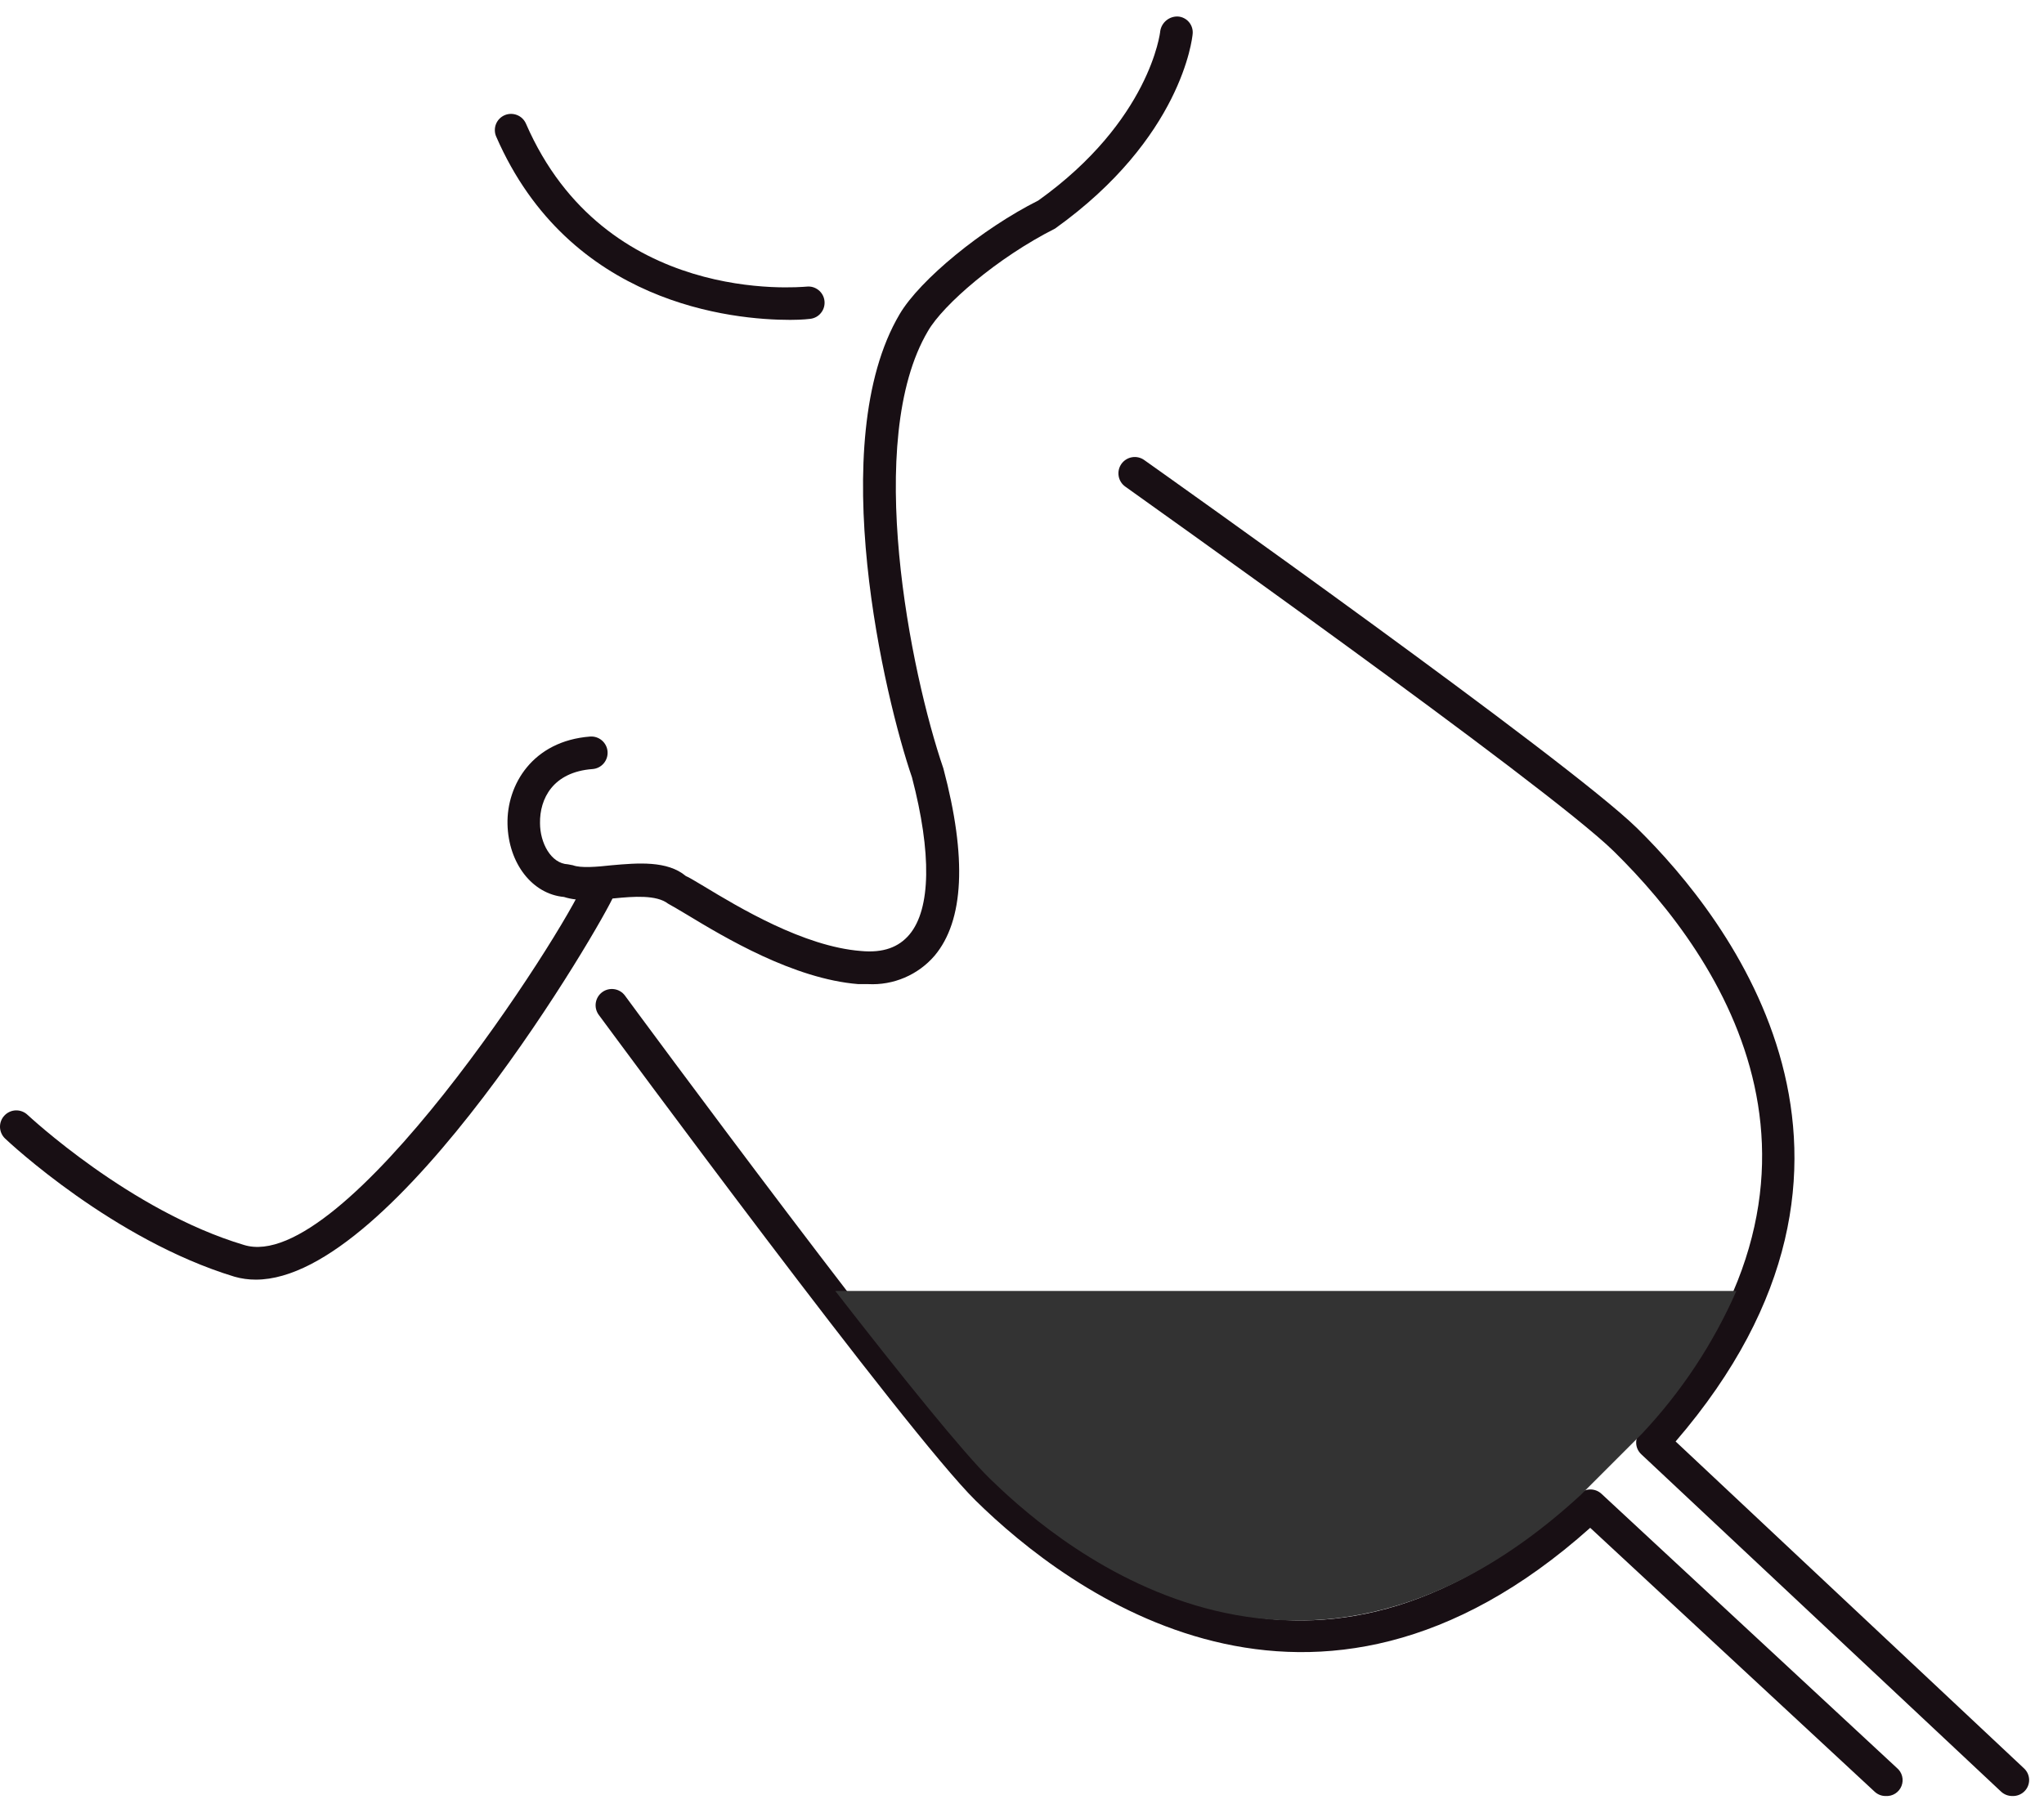
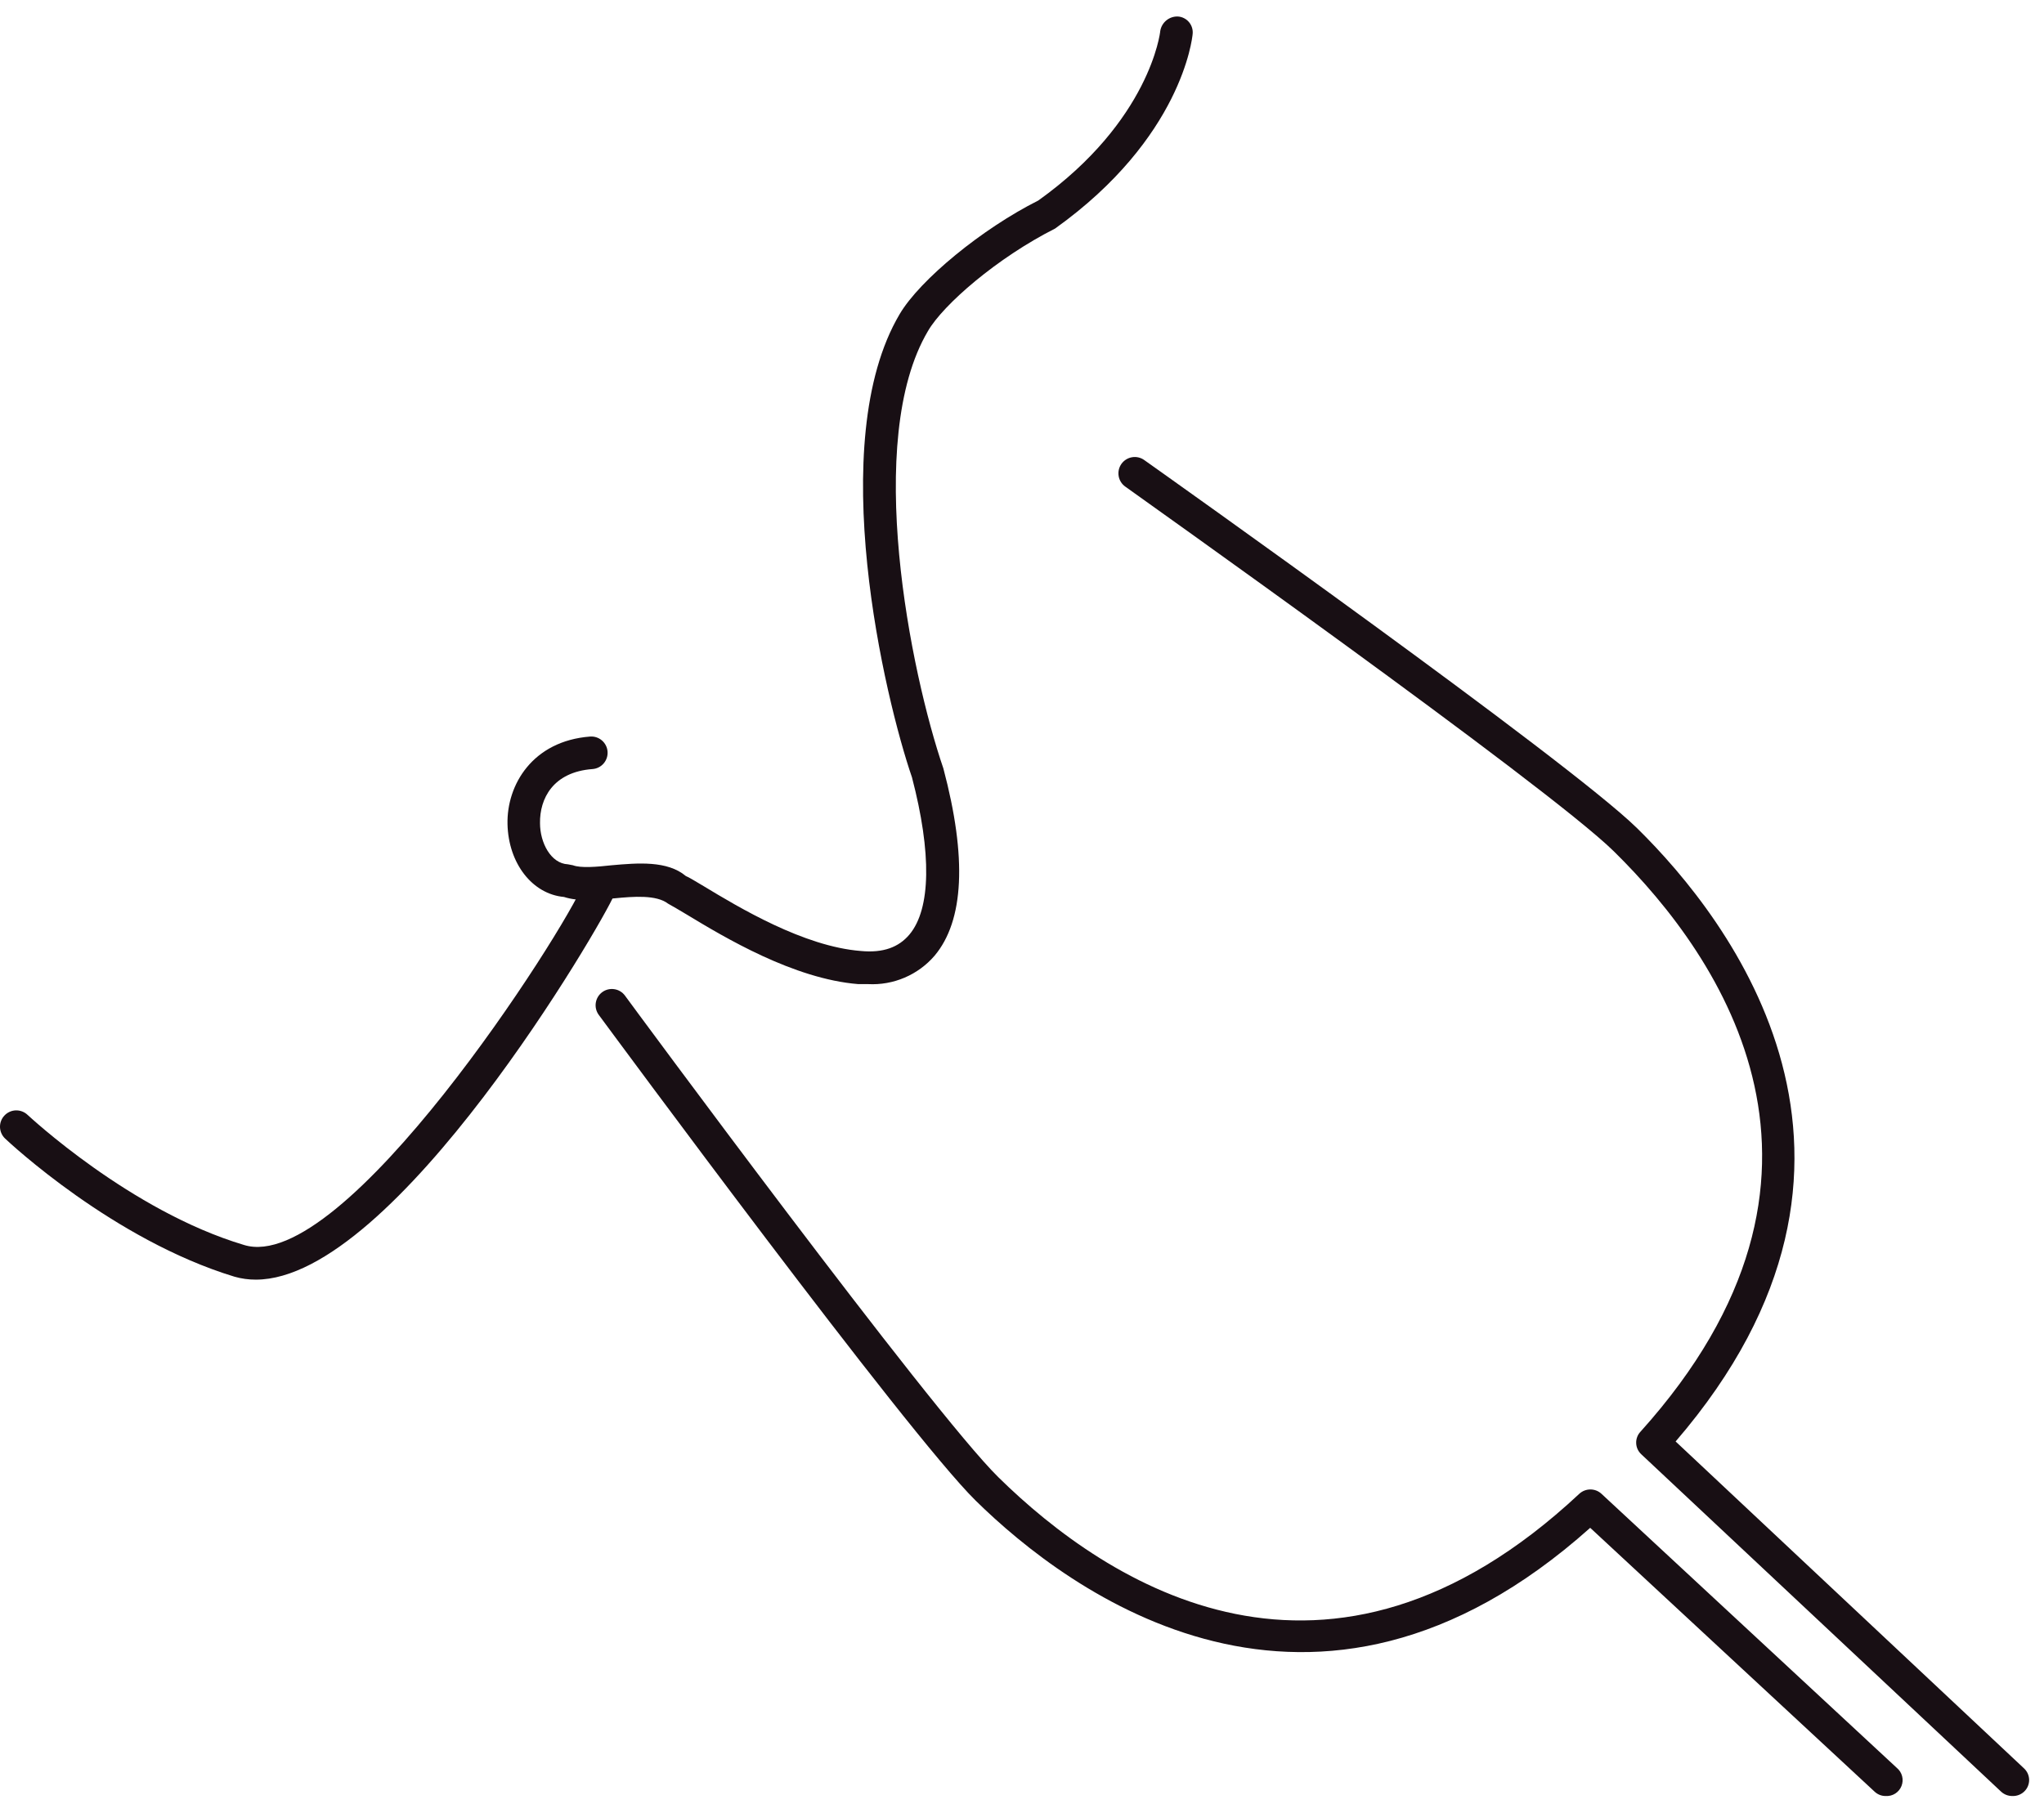
<svg xmlns="http://www.w3.org/2000/svg" width="62" height="55" viewBox="0 0 62 55" fill="none">
  <path d="M61.036 54.491C60.911 54.491 60.79 54.444 60.698 54.358L49.789 44.127C49.742 44.084 49.703 44.032 49.675 43.974C49.648 43.915 49.632 43.852 49.63 43.788C49.627 43.724 49.637 43.66 49.66 43.599C49.682 43.539 49.716 43.484 49.761 43.437C56.75 35.674 52.255 29.074 48.951 25.828C46.914 23.827 34.248 14.854 34.13 14.762C34.077 14.724 34.032 14.676 33.998 14.62C33.964 14.565 33.941 14.504 33.931 14.439C33.921 14.375 33.923 14.309 33.938 14.246C33.953 14.183 33.981 14.123 34.019 14.07C34.057 14.018 34.105 13.973 34.161 13.939C34.216 13.905 34.278 13.882 34.342 13.872C34.406 13.861 34.472 13.864 34.535 13.879C34.598 13.894 34.658 13.921 34.711 13.96C35.234 14.331 47.557 23.07 49.654 25.124C52.477 27.896 58.17 35.204 50.826 43.734L61.388 53.647C61.437 53.691 61.476 53.744 61.504 53.803C61.531 53.862 61.547 53.927 61.549 53.992C61.551 54.057 61.539 54.123 61.515 54.184C61.492 54.244 61.455 54.3 61.409 54.346C61.361 54.395 61.302 54.433 61.238 54.458C61.173 54.483 61.105 54.494 61.036 54.491ZM57.196 54.491C57.072 54.492 56.952 54.444 56.861 54.358L48.235 46.354C39.833 53.864 32.414 48.304 29.591 45.525C27.504 43.469 18.543 31.304 18.162 30.791C18.084 30.685 18.052 30.553 18.072 30.424C18.092 30.295 18.162 30.179 18.268 30.101C18.373 30.024 18.505 29.992 18.634 30.012C18.764 30.031 18.88 30.102 18.957 30.207C19.049 30.335 28.249 42.823 30.285 44.821C33.59 48.07 40.269 52.459 47.904 45.322C47.996 45.237 48.116 45.19 48.241 45.19C48.365 45.19 48.486 45.237 48.577 45.322L57.536 53.638C57.614 53.702 57.671 53.79 57.696 53.889C57.722 53.987 57.715 54.091 57.678 54.186C57.641 54.281 57.575 54.361 57.489 54.416C57.403 54.471 57.303 54.497 57.201 54.491H57.196Z" fill="#180F14" />
-   <path d="M47.949 45.355C39.124 53.476 31.529 46.32 30.028 44.865C29.23 44.089 27.332 41.738 25.336 39.167H52.669C51.971 40.76 51.003 42.225 49.806 43.498" fill="#333333" />
  <path d="M26.332 29.858C26.236 29.858 26.137 29.858 26.036 29.858C24.072 29.701 21.97 28.436 20.842 27.754C20.601 27.611 20.405 27.493 20.263 27.416C19.911 27.144 19.21 27.199 18.641 27.255C18.072 27.31 17.54 27.354 17.108 27.214C16.144 27.127 15.421 26.192 15.394 25.003C15.368 23.815 16.151 22.482 17.899 22.347C18.029 22.337 18.159 22.38 18.258 22.465C18.358 22.551 18.419 22.672 18.429 22.803C18.439 22.934 18.396 23.063 18.311 23.162C18.226 23.262 18.104 23.323 17.974 23.333C16.768 23.422 16.368 24.239 16.38 24.974C16.38 25.57 16.71 26.199 17.226 26.223L17.378 26.252C17.619 26.344 18.116 26.3 18.554 26.252C19.343 26.182 20.241 26.105 20.805 26.58C20.878 26.606 21.09 26.734 21.348 26.888C22.408 27.529 24.38 28.718 26.113 28.853C26.79 28.918 27.263 28.739 27.588 28.351C28.236 27.575 28.263 25.883 27.663 23.586C26.843 21.202 24.99 13.422 27.287 9.534C27.906 8.483 29.796 6.936 31.495 6.083C34.879 3.663 35.193 0.983 35.193 0.944C35.212 0.817 35.278 0.701 35.378 0.619C35.477 0.537 35.604 0.495 35.732 0.501C35.797 0.505 35.86 0.523 35.917 0.553C35.975 0.582 36.026 0.623 36.067 0.673C36.108 0.722 36.139 0.78 36.158 0.842C36.177 0.904 36.183 0.969 36.176 1.033C36.164 1.163 35.846 4.186 32.004 6.934C30.247 7.821 28.608 9.245 28.147 10.045C26.192 13.35 27.619 20.409 28.615 23.314C29.338 26.035 29.237 27.934 28.352 28.992C28.104 29.282 27.793 29.51 27.443 29.66C27.093 29.81 26.713 29.878 26.332 29.858Z" fill="#180F14" />
-   <path d="M23.968 9.705C22.24 9.705 17.27 9.245 15.05 4.142C15.024 4.083 15.011 4.019 15.01 3.955C15.009 3.89 15.02 3.826 15.044 3.766C15.092 3.644 15.187 3.547 15.307 3.495C15.426 3.444 15.562 3.442 15.683 3.49C15.743 3.513 15.798 3.549 15.845 3.594C15.891 3.639 15.928 3.693 15.954 3.752C18.357 9.274 24.219 8.712 24.467 8.696C24.531 8.689 24.596 8.694 24.658 8.712C24.72 8.731 24.778 8.761 24.828 8.801C24.879 8.842 24.921 8.892 24.952 8.949C24.983 9.005 25.002 9.068 25.009 9.132C25.016 9.196 25.01 9.261 24.992 9.323C24.974 9.385 24.944 9.443 24.903 9.493C24.863 9.544 24.813 9.586 24.756 9.617C24.699 9.648 24.637 9.667 24.573 9.674C24.573 9.674 24.346 9.705 23.968 9.705Z" fill="#180F14" />
  <path d="M7.761 38.824C7.542 38.825 7.324 38.795 7.113 38.735C3.44 37.619 0.289 34.671 0.157 34.546C0.061 34.456 0.005 34.332 0 34.2C-0.004 34.069 0.044 33.941 0.134 33.846C0.224 33.75 0.348 33.693 0.479 33.689C0.61 33.685 0.738 33.733 0.834 33.823C0.865 33.849 3.951 36.742 7.397 37.771C10.42 38.718 17.101 28.291 17.713 26.782C17.763 26.661 17.858 26.565 17.979 26.514C18.1 26.463 18.236 26.463 18.357 26.512C18.478 26.562 18.574 26.657 18.625 26.778C18.676 26.899 18.676 27.035 18.627 27.156C18.301 27.961 11.991 38.824 7.761 38.824Z" fill="#180F14" />
</svg>